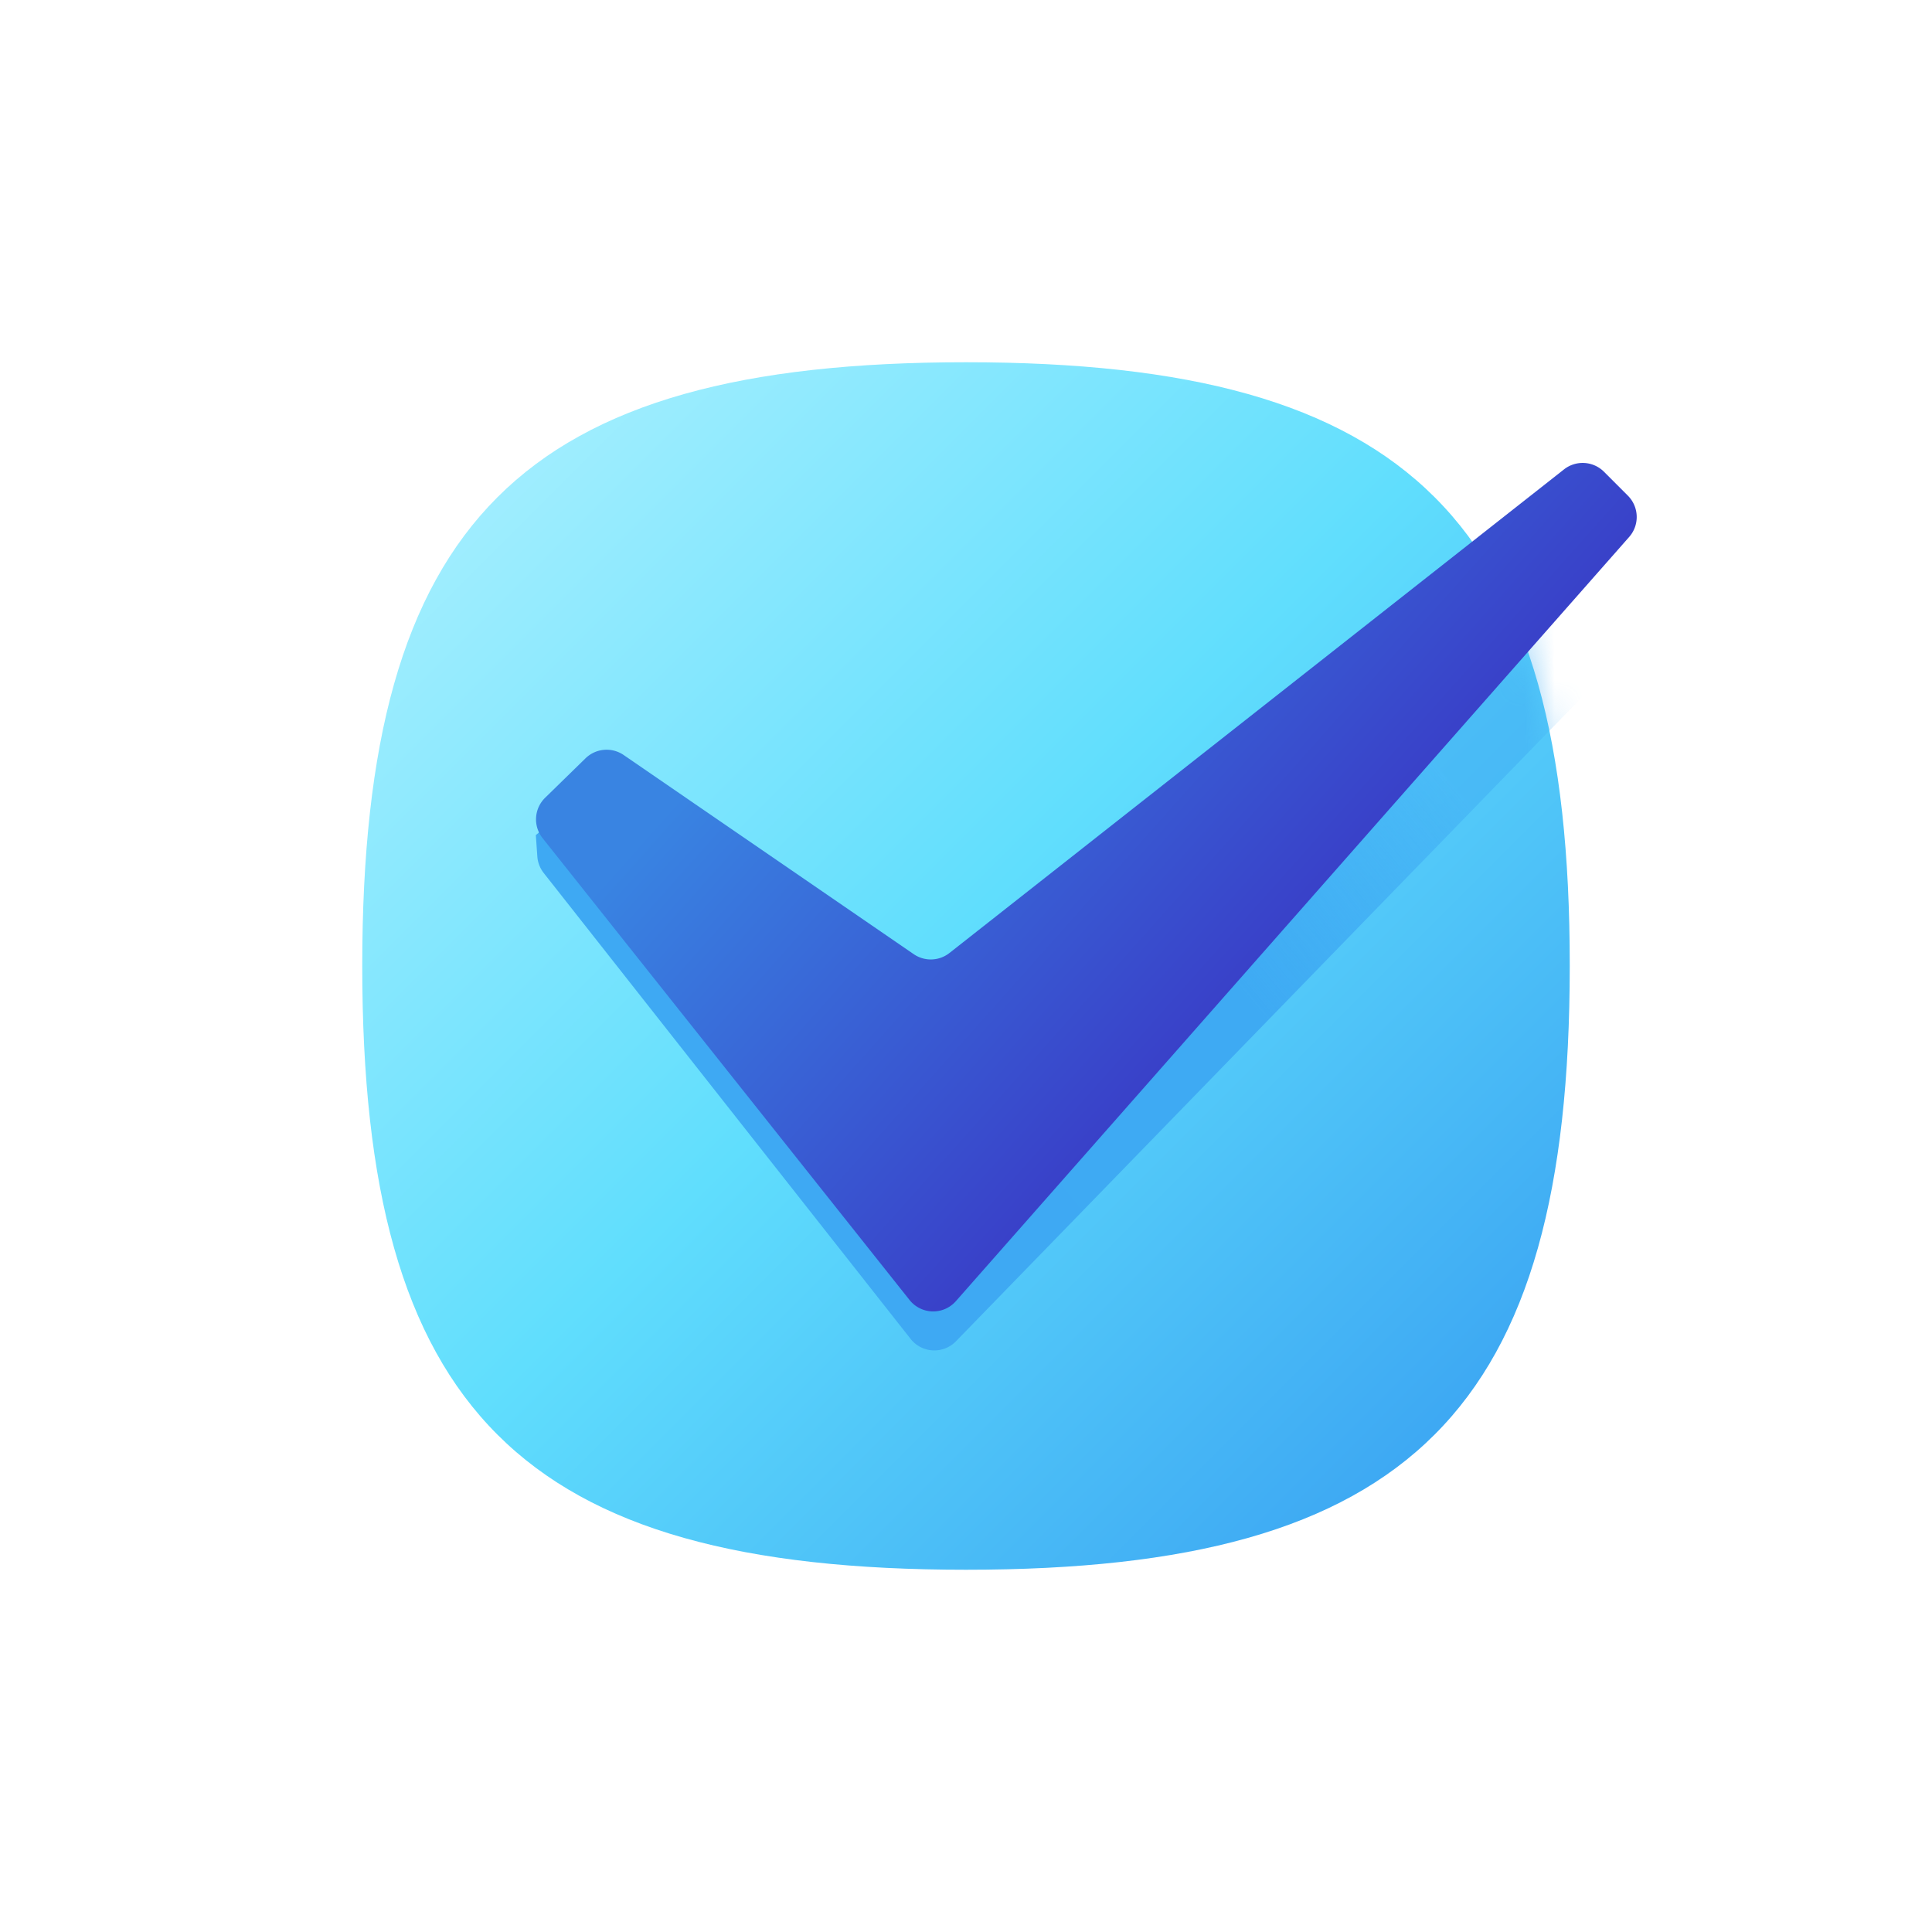
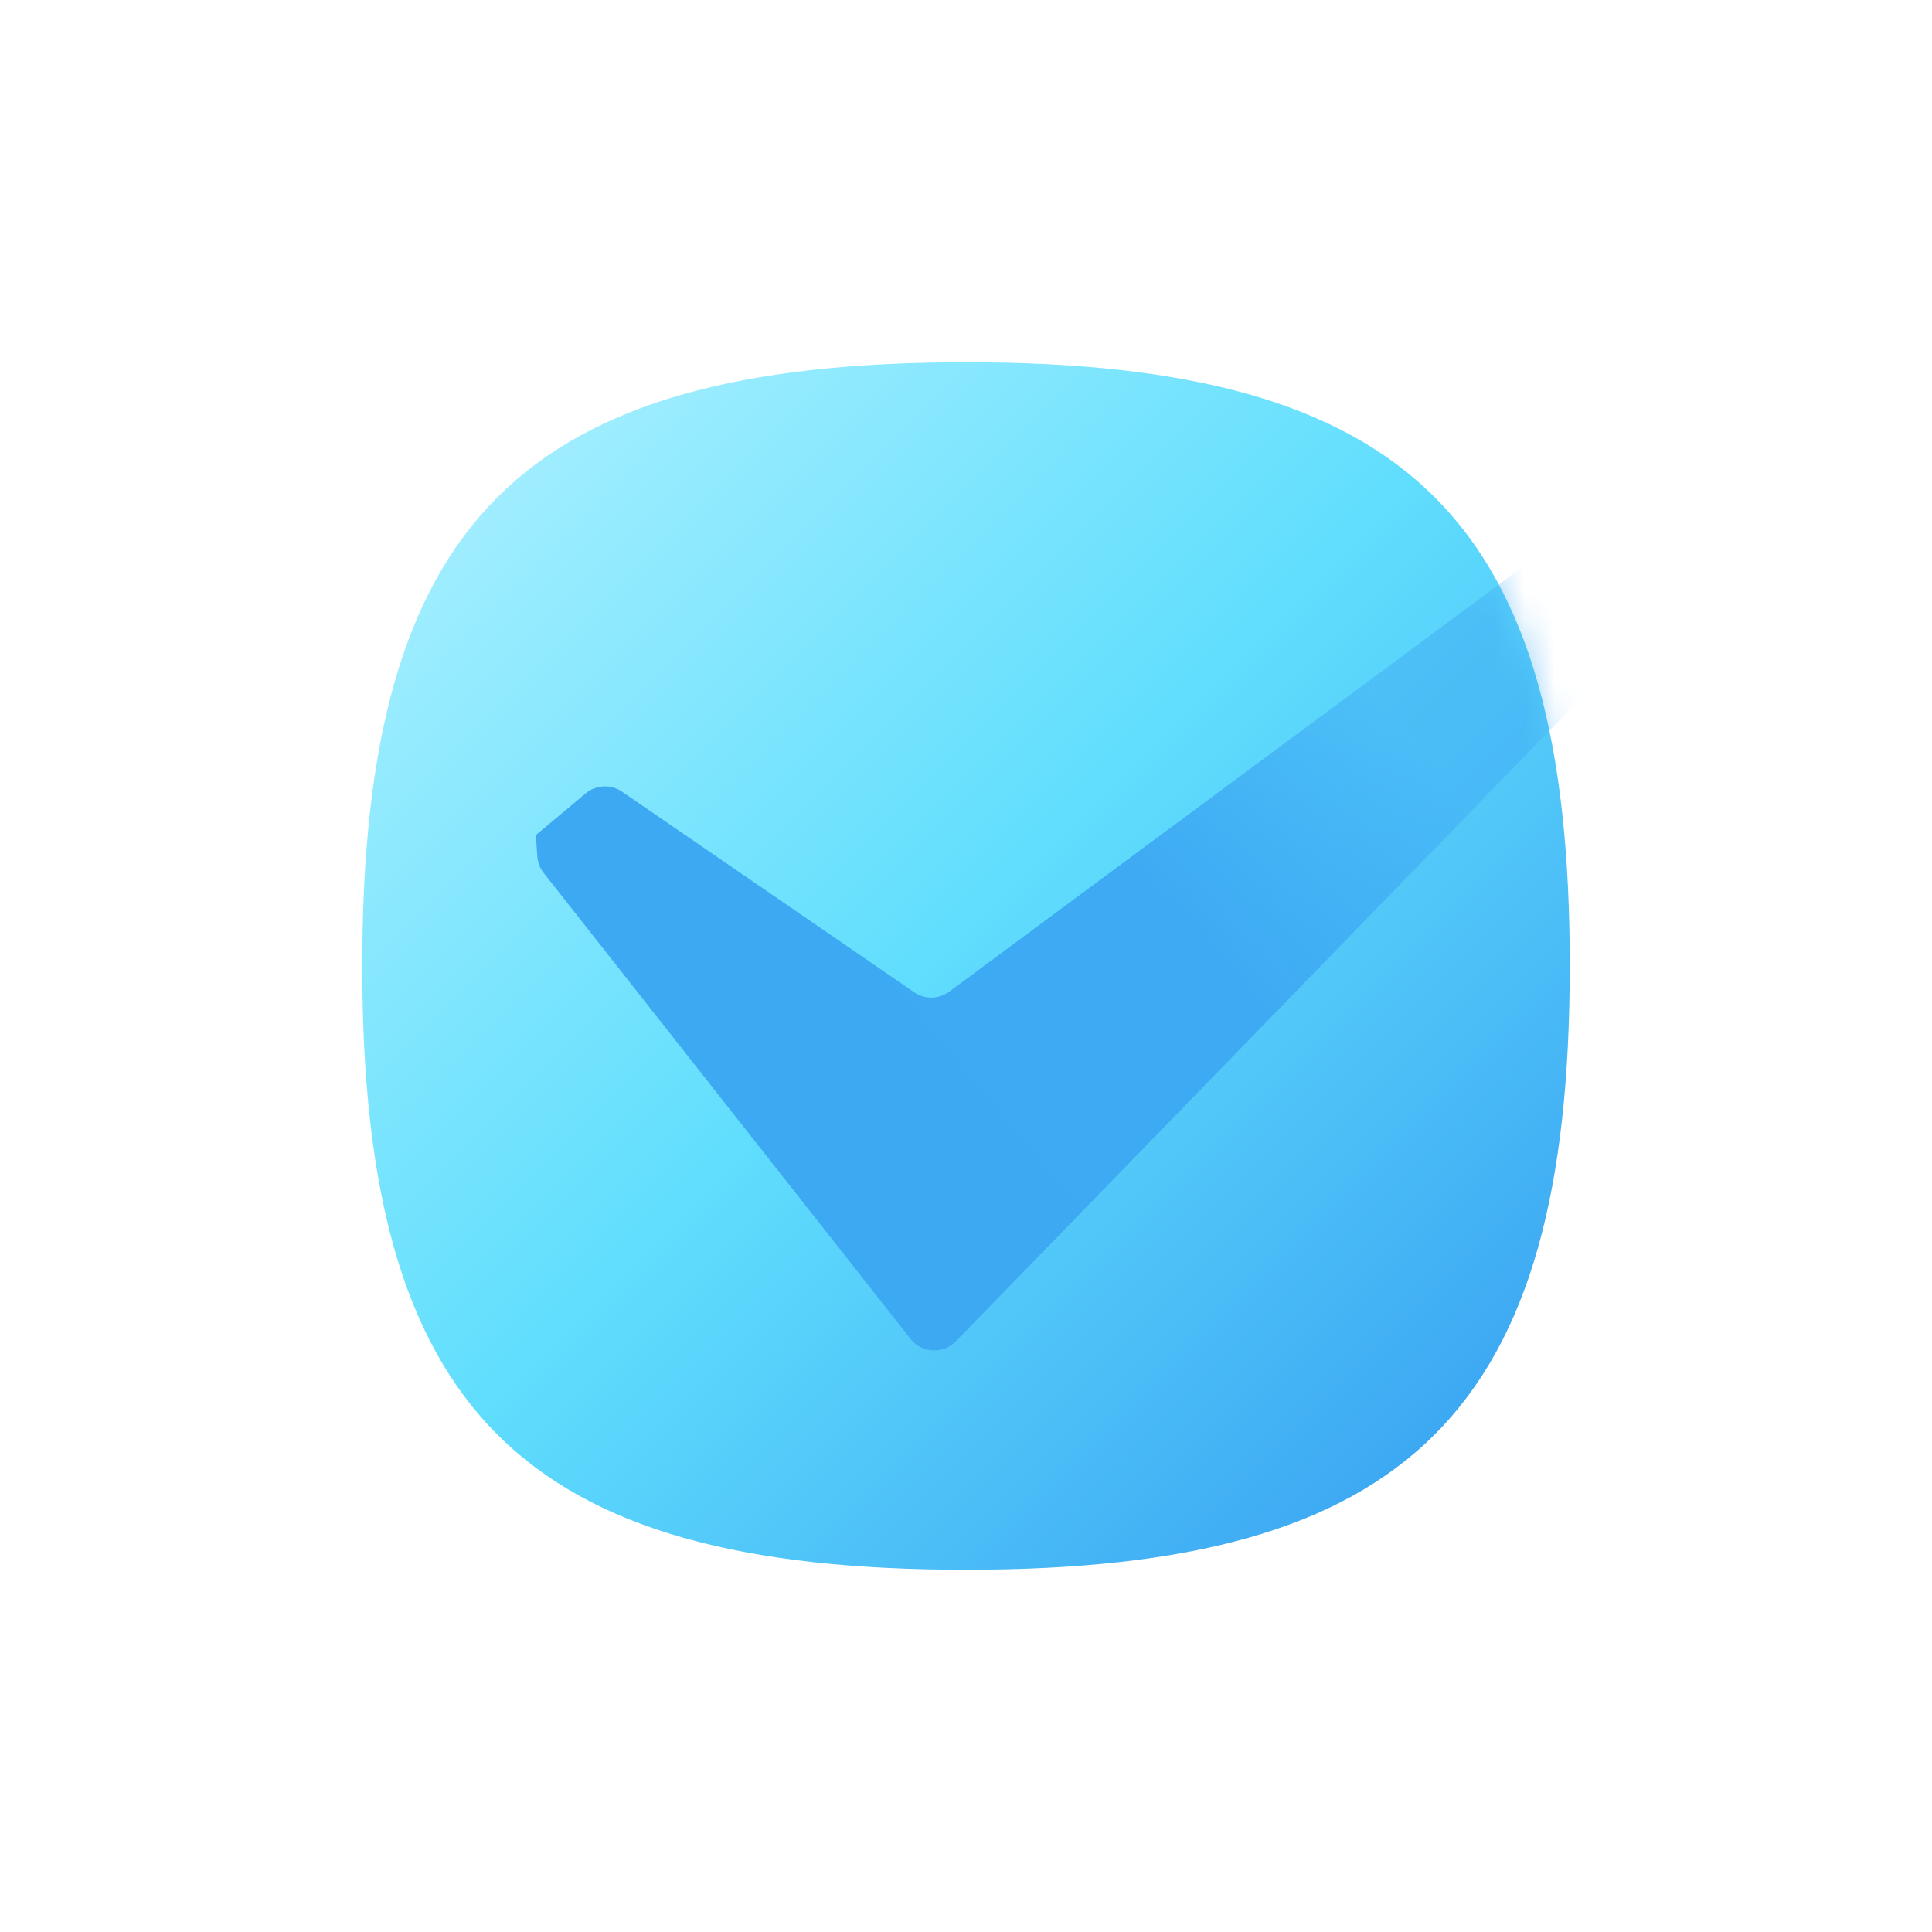
<svg xmlns="http://www.w3.org/2000/svg" xmlns:xlink="http://www.w3.org/1999/xlink" viewBox="0 0 64 64" width="64" height="64">
  <defs>
    <linearGradient id="b" x1="0%" y1="0%" y2="100%">
      <stop offset="0%" stop-color="#B2F2FF" />
      <stop offset="48.138%" stop-color="#60DEFD" />
      <stop offset="100%" stop-color="#349AF0" />
    </linearGradient>
    <linearGradient id="c" x1="16.717%" x2="86.892%" y1="79.282%" y2="35.982%">
      <stop offset="0%" stop-color="#3EA9F3" />
      <stop offset="63.862%" stop-color="#3EAAF3" />
      <stop offset="100%" stop-color="#3FABF4" stop-opacity=".497" />
    </linearGradient>
    <linearGradient id="e" x1="18.205%" x2="80.387%" y1="31.687%" y2="74.184%">
      <stop offset="0%" stop-color="#3984E2" />
      <stop offset="100%" stop-color="#3927BF" />
    </linearGradient>
    <path id="a" d="M40 20c0 14.733-5.278 20-20 20C5.278 40 0 34.733 0 20S5.267 0 20 0s20.01 5.267 20 20z" />
  </defs>
  <g fill="none" fill-rule="evenodd">
    <g transform="translate(12 12)">
      <mask id="d" fill="#fff">
        <use xlink:href="#a" />
      </mask>
      <use fill="url(#b)" fill-rule="nonzero" xlink:href="#a" />
      <path fill="url(#c)" d="M5.8 16.372l-.05-.708 1.649-1.38a1 1 0 011.208-.058l9.677 6.644a1 1 0 001.161-.02L39.53 5.973a1 1 0 011.498.375L42.04 8.48a1 1 0 01-.186 1.126L19.668 32.431a1 1 0 01-1.503-.078L6.012 16.92a1 1 0 01-.212-.548z" mask="url(#d)" />
    </g>
-     <path fill="url(#e)" fill-rule="nonzero" d="M6.058 14.427l1.337-1.306a1 1 0 011.265-.11l9.607 6.596a1 1 0 001.185-.038L39.81 3.549a1 1 0 011.326.08l.79.791a1 1 0 01.042 1.368L19.664 31.103a1 1 0 01-1.534-.039l-12.157-15.3a1 1 0 01.085-1.337z" transform="translate(12 12)" />
  </g>
</svg>